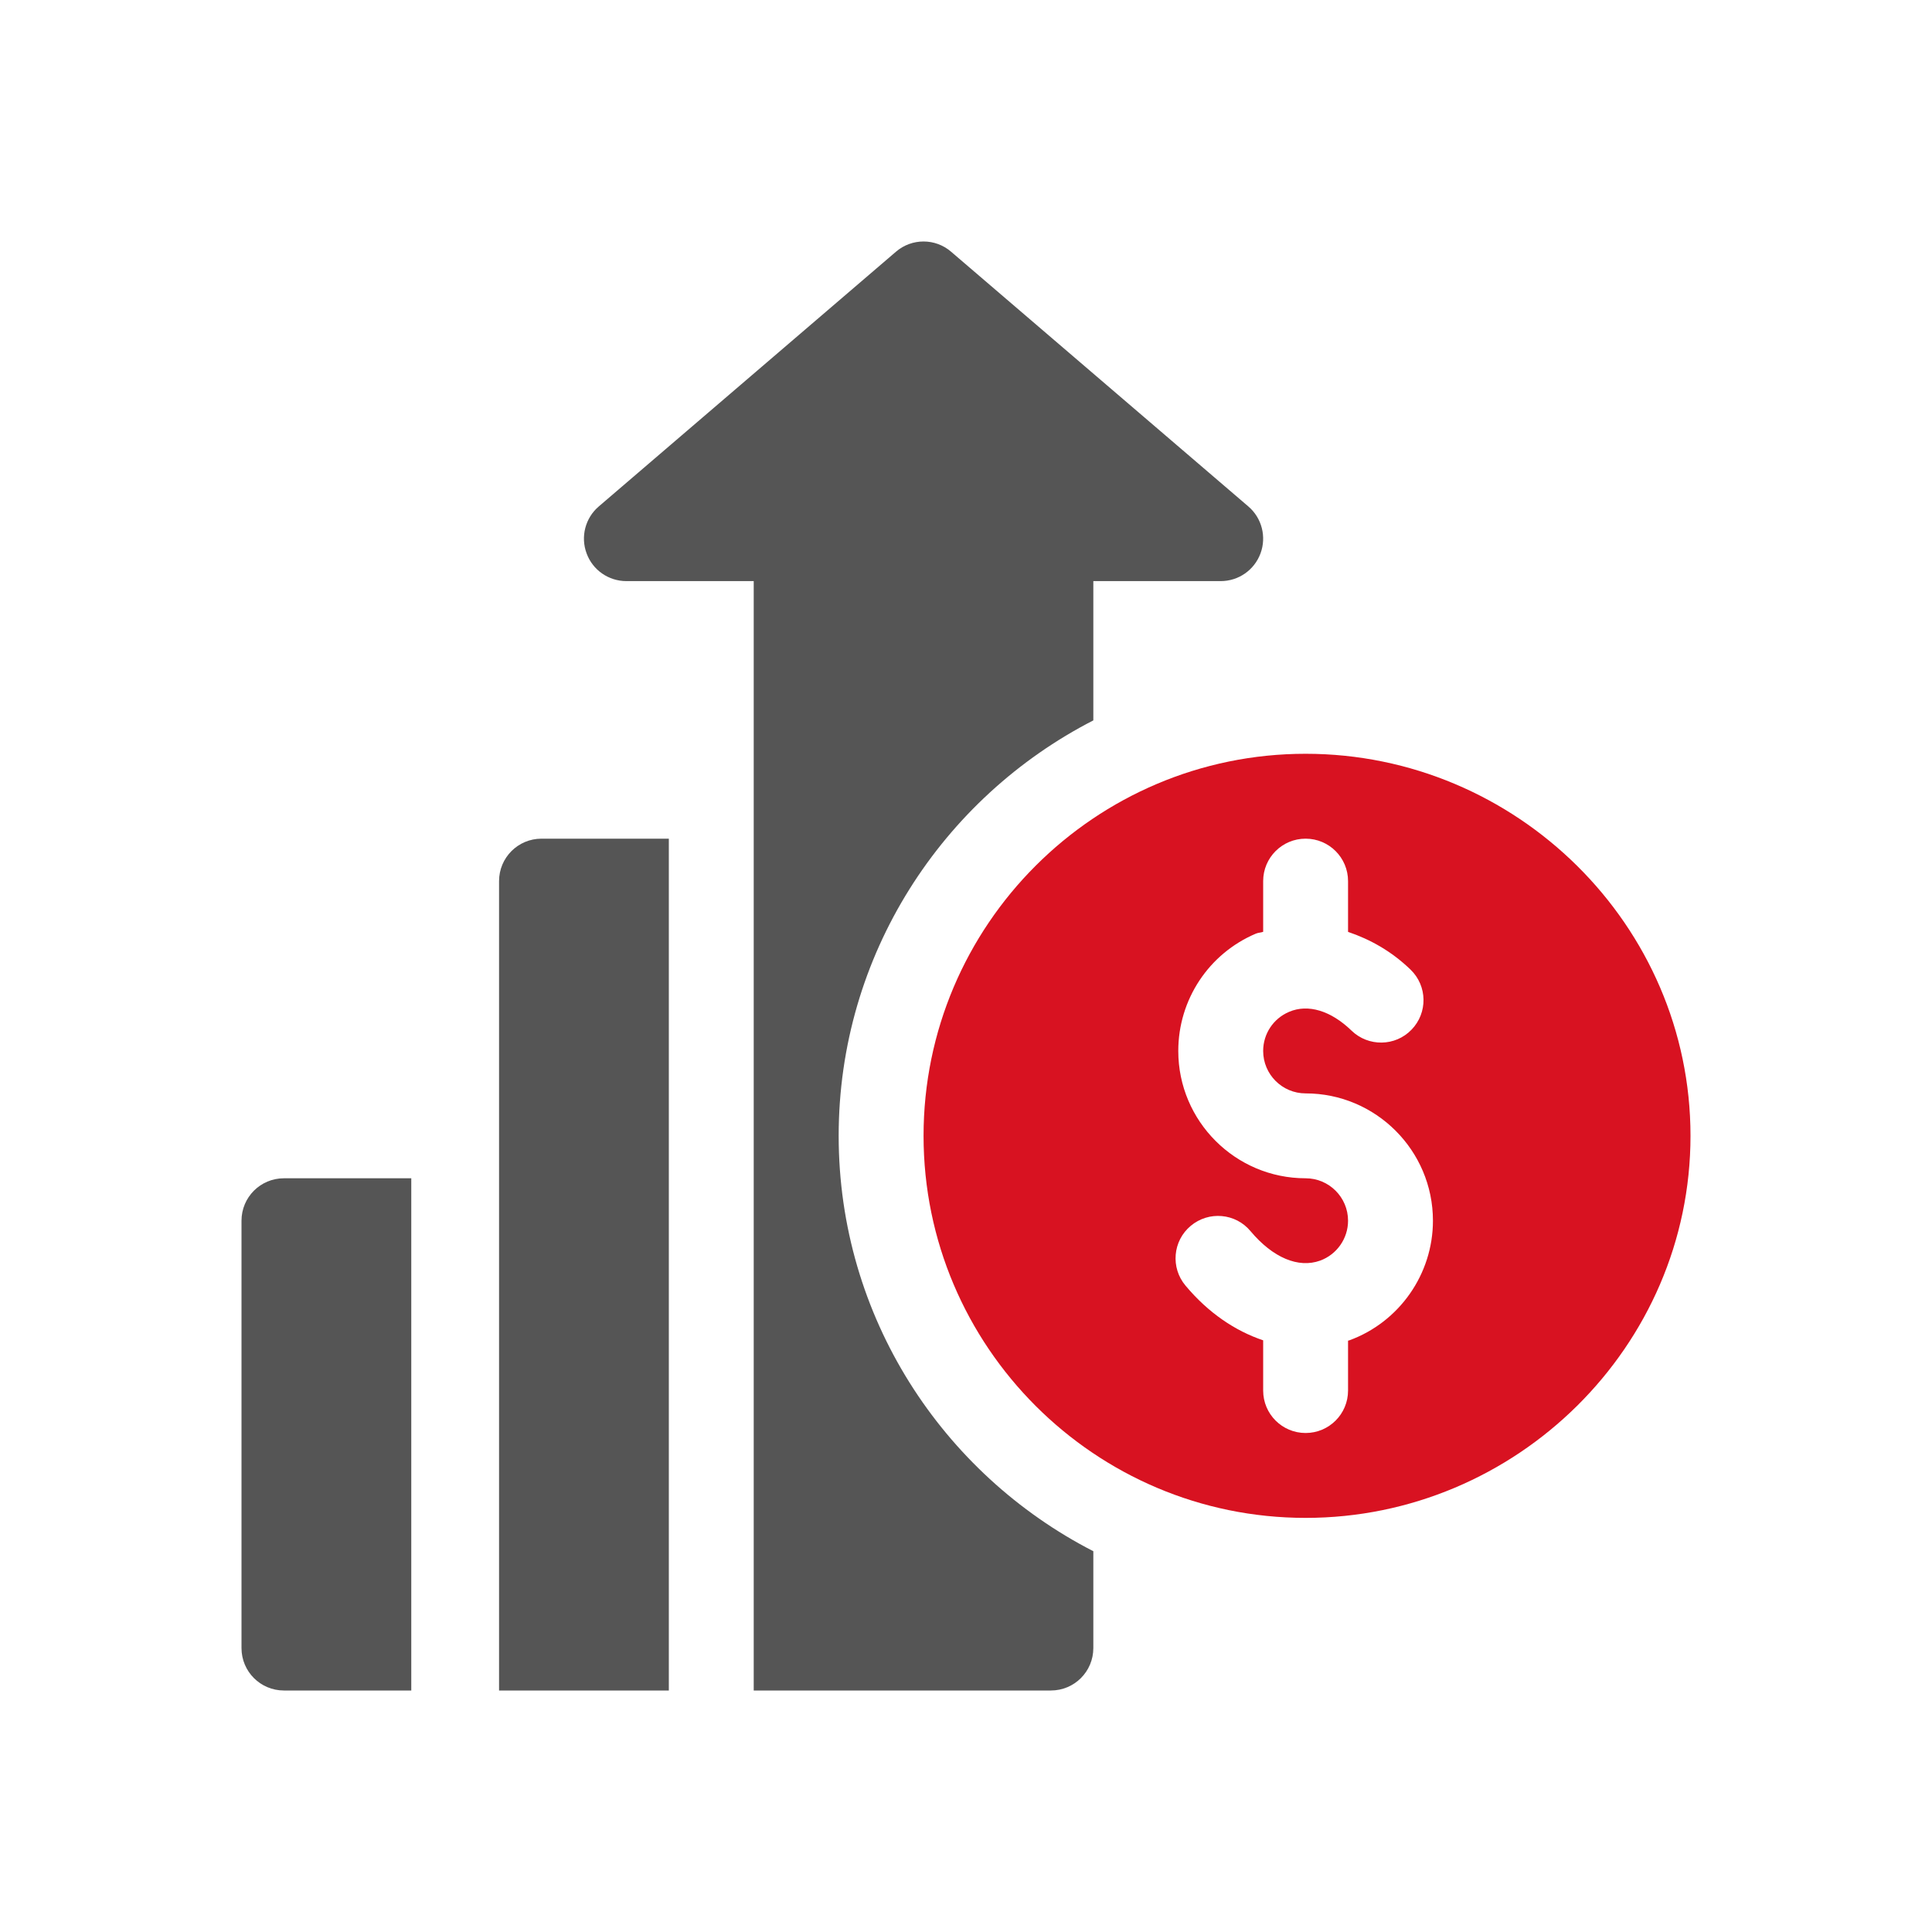
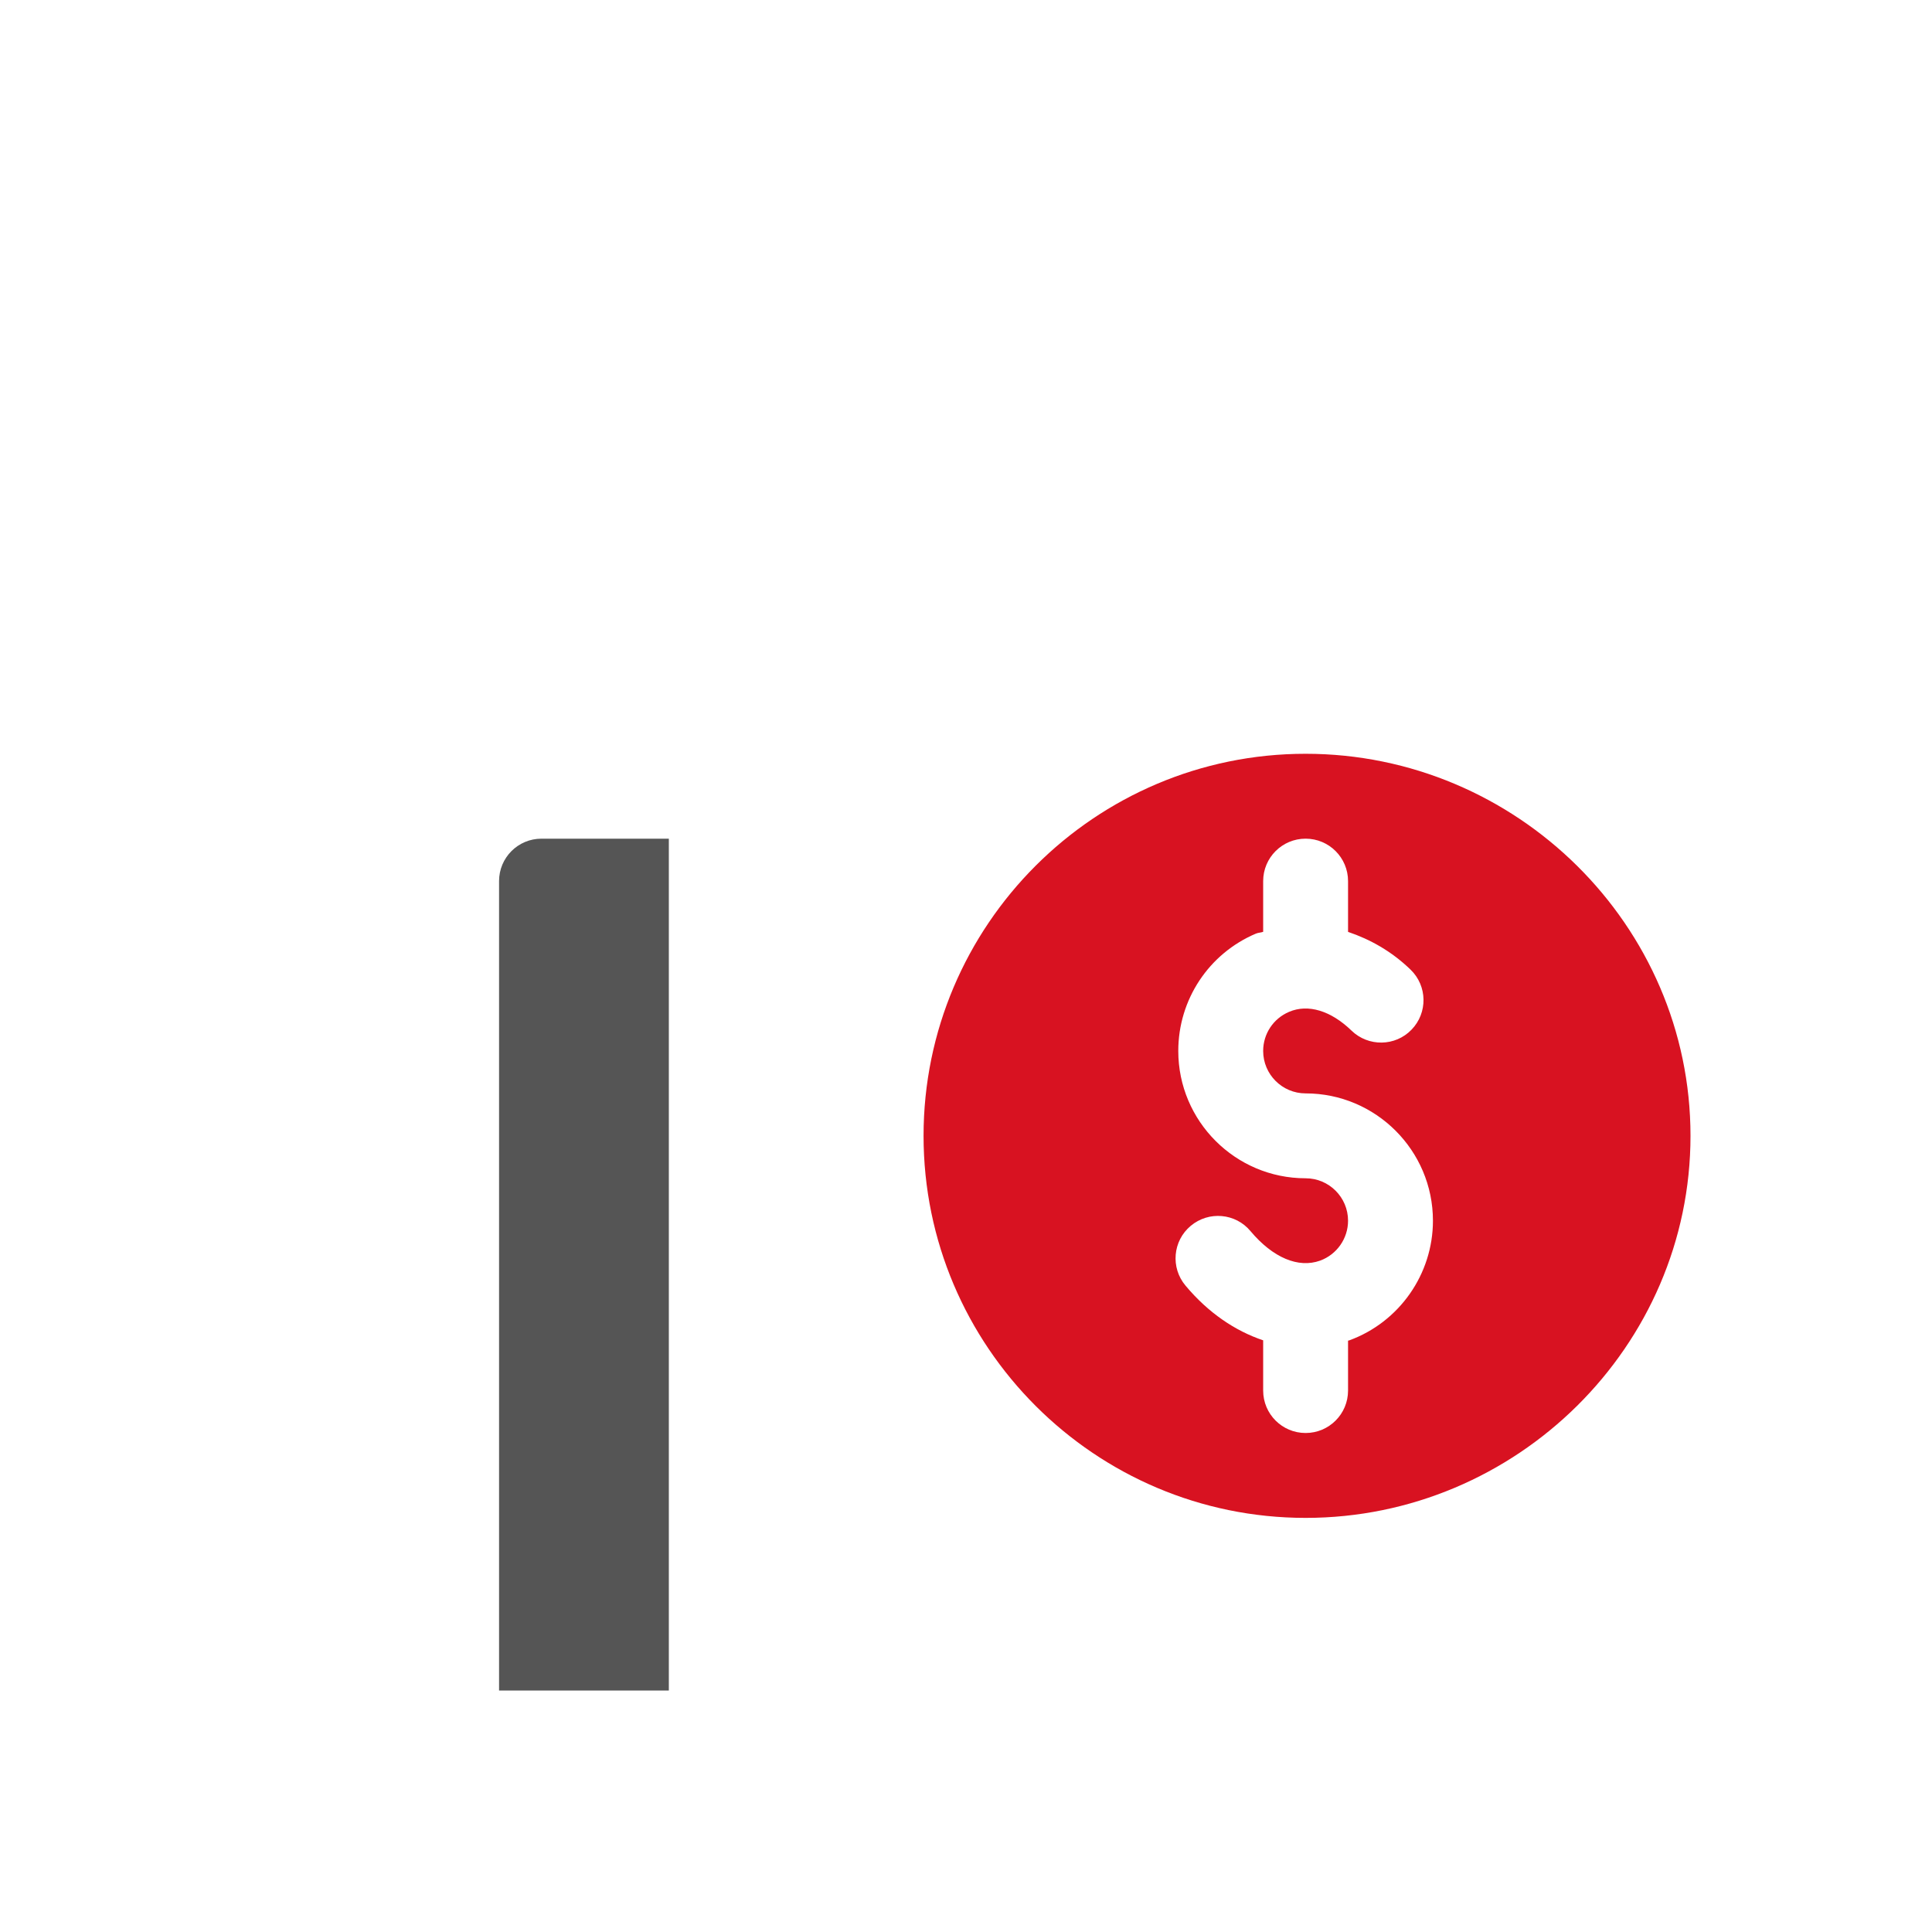
<svg xmlns="http://www.w3.org/2000/svg" width="32" height="32" viewBox="0 0 32 32" fill="none">
  <path d="M21.625 12.485C18.136 12.485 15.297 15.323 15.297 18.813C15.297 22.302 18.136 25.141 21.625 25.141C25.115 25.141 28 22.302 28 18.813C28 15.323 25.115 12.485 21.625 12.485ZM22.347 22.201C22.341 22.204 22.334 22.203 22.328 22.205V23.032C22.328 23.42 22.014 23.735 21.625 23.735C21.236 23.735 20.922 23.42 20.922 23.032V22.2C20.459 22.044 20.015 21.747 19.636 21.294C19.386 20.997 19.424 20.553 19.722 20.304C20.02 20.054 20.465 20.093 20.712 20.391C21.084 20.834 21.506 21.009 21.865 20.88C22.142 20.779 22.328 20.514 22.328 20.219C22.328 19.831 22.013 19.516 21.625 19.516C20.462 19.516 19.516 18.57 19.516 17.407C19.516 16.557 20.021 15.794 20.803 15.463C20.842 15.447 20.883 15.448 20.922 15.434V14.594C20.922 14.206 21.236 13.891 21.625 13.891C22.014 13.891 22.328 14.206 22.328 14.594V15.435C22.692 15.558 23.047 15.754 23.364 16.061C23.643 16.331 23.65 16.776 23.379 17.055C23.11 17.334 22.664 17.34 22.385 17.07C22.043 16.739 21.665 16.625 21.352 16.759C21.091 16.869 20.922 17.123 20.922 17.407C20.922 17.795 21.237 18.11 21.625 18.11C22.788 18.11 23.734 19.056 23.734 20.219C23.734 21.103 23.177 21.899 22.347 22.201Z" fill="#D81221" />
-   <path d="M4.703 19.516C4.314 19.516 4 19.83 4 20.219V27.297C4 27.686 4.314 28 4.703 28H6.812V19.516H4.703Z" fill="#555555" />
-   <path d="M20.676 8.388L15.754 4.17C15.492 3.943 15.102 3.943 14.839 4.17L9.918 8.388C9.694 8.579 9.613 8.89 9.716 9.166C9.817 9.442 10.08 9.625 10.375 9.625H12.484C12.484 15.704 12.484 21.921 12.484 28C14.296 28 15.548 28 17.406 28C17.795 28 18.109 27.686 18.109 27.297V25.693C15.609 24.41 13.891 21.811 13.891 18.813C13.891 15.814 15.609 13.215 18.109 11.932V9.625H20.219C20.513 9.625 20.776 9.442 20.878 9.166C20.98 8.89 20.9 8.579 20.676 8.388Z" fill="#555555" />
  <path d="M8.969 13.891C8.58 13.891 8.266 14.205 8.266 14.594V28C9.293 28 10.081 28 11.078 28V13.891H8.969Z" fill="#555555" />
</svg>